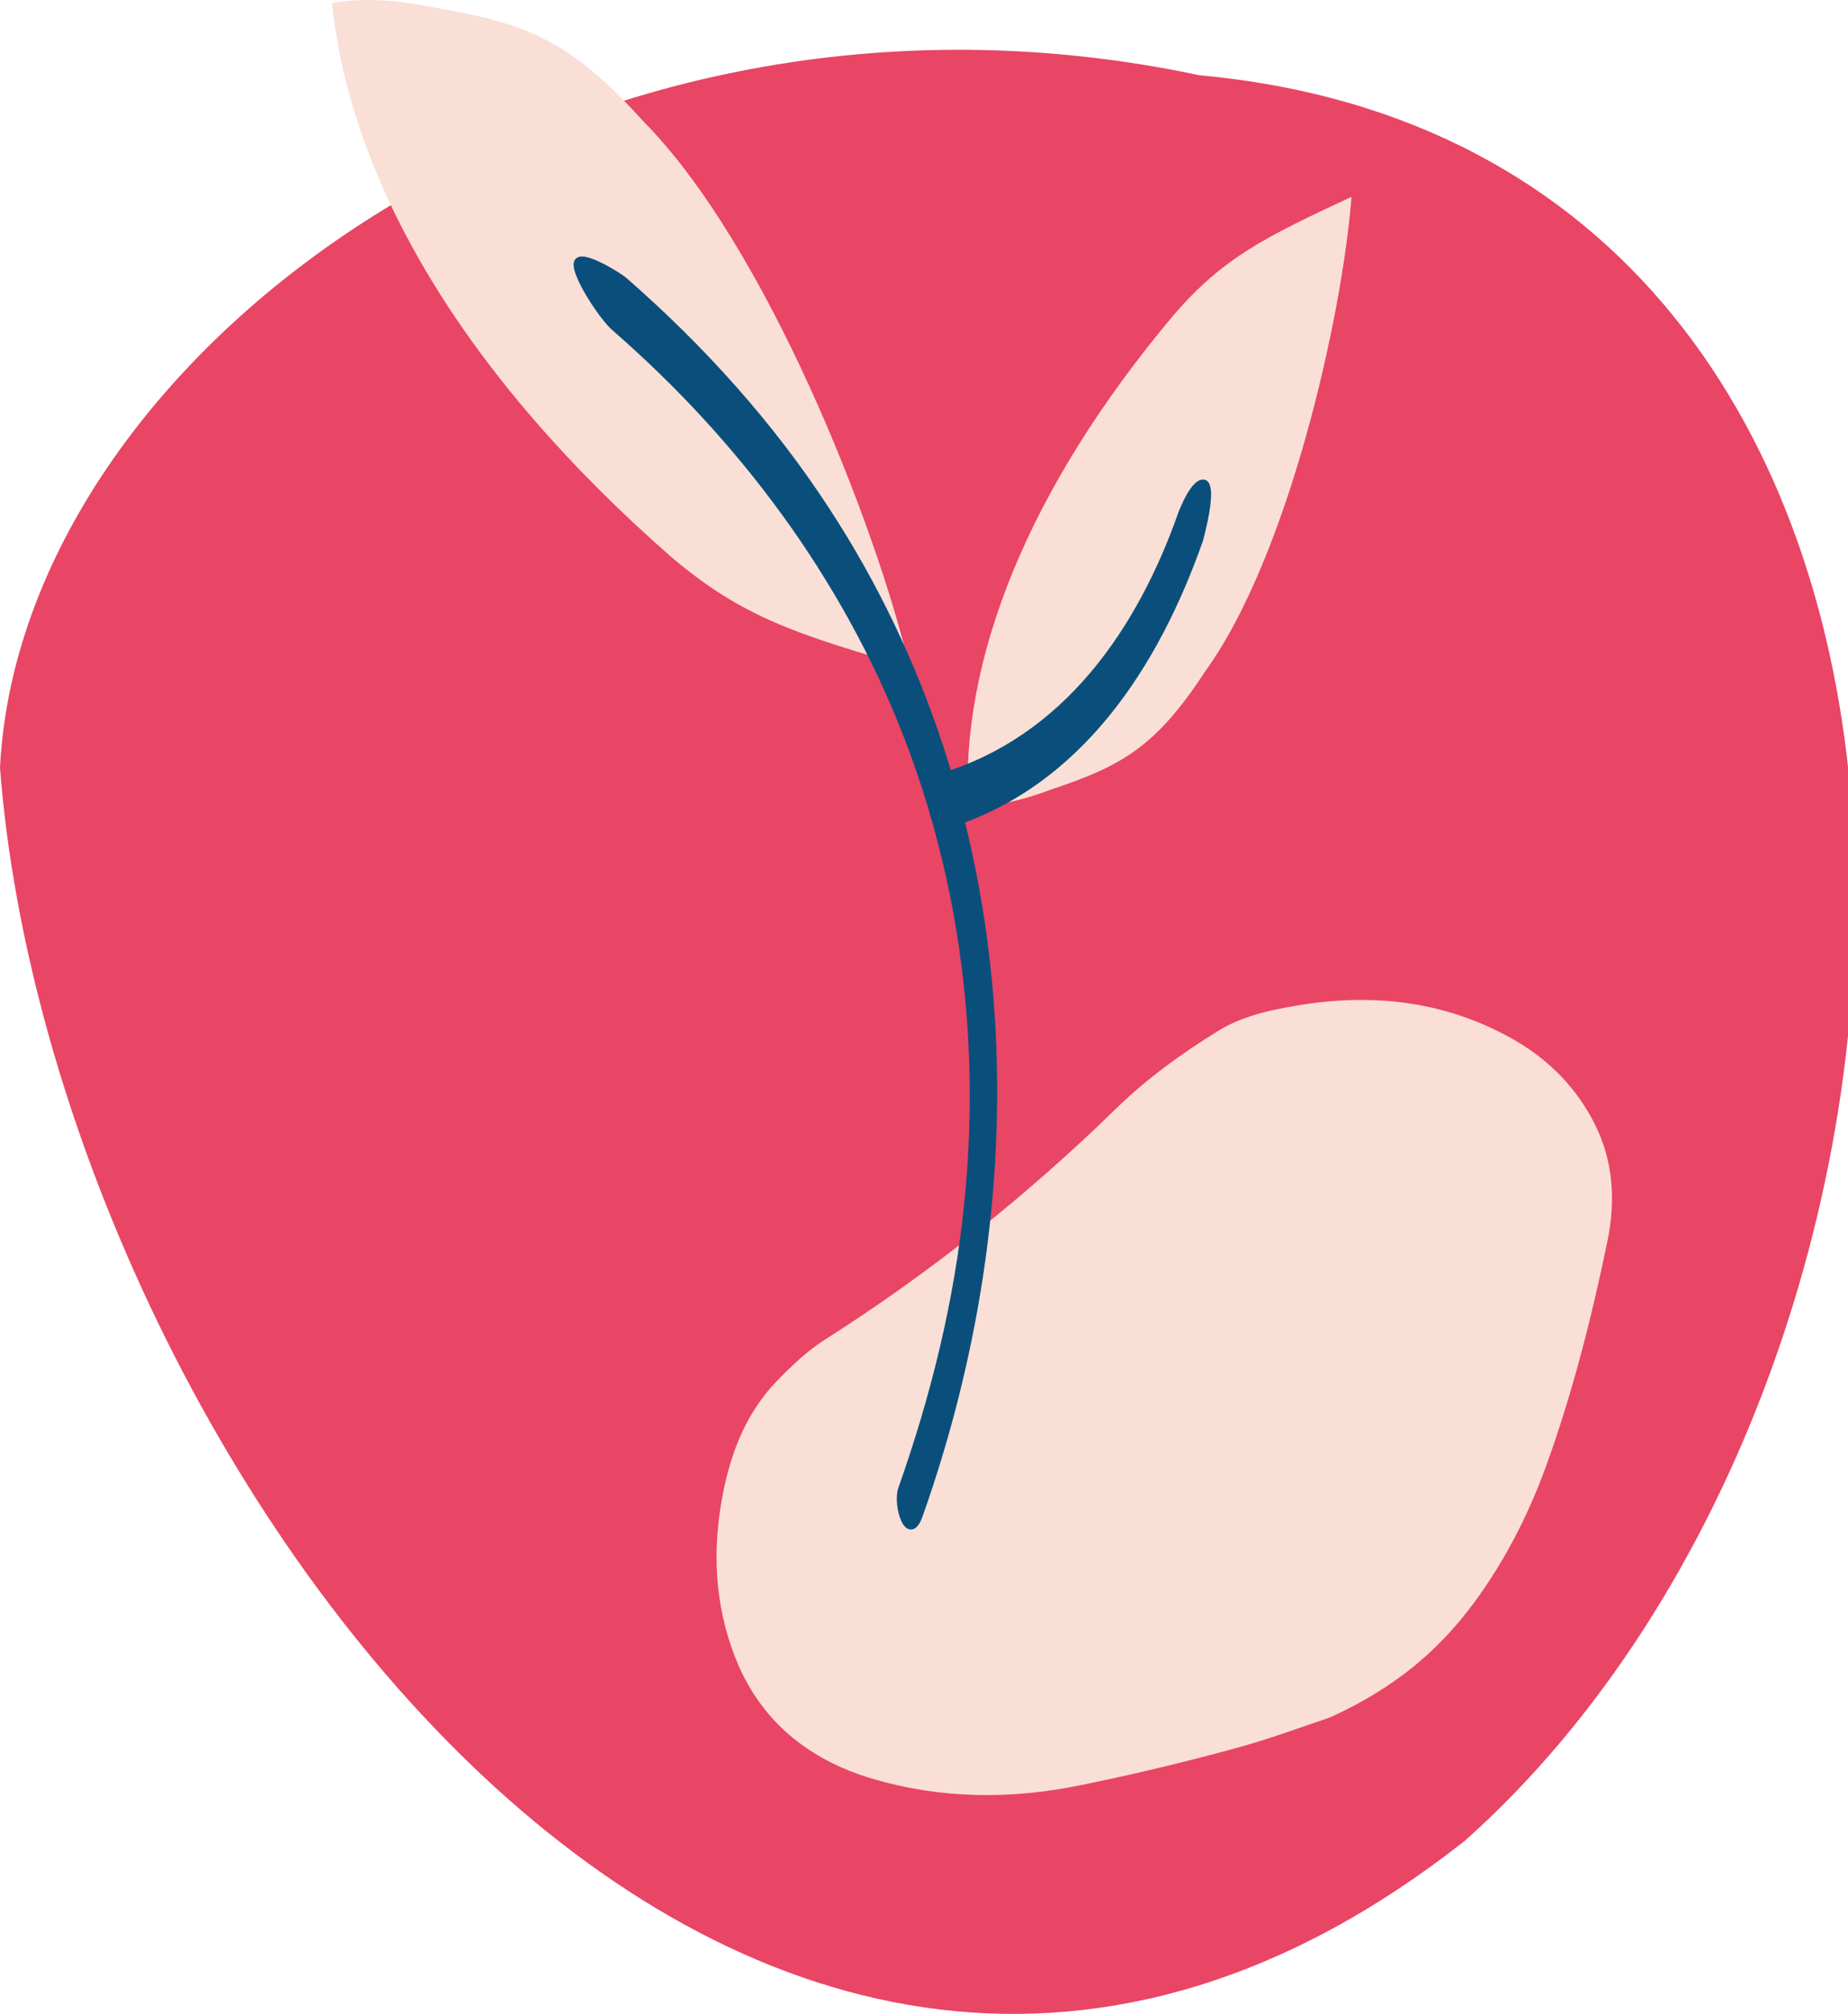
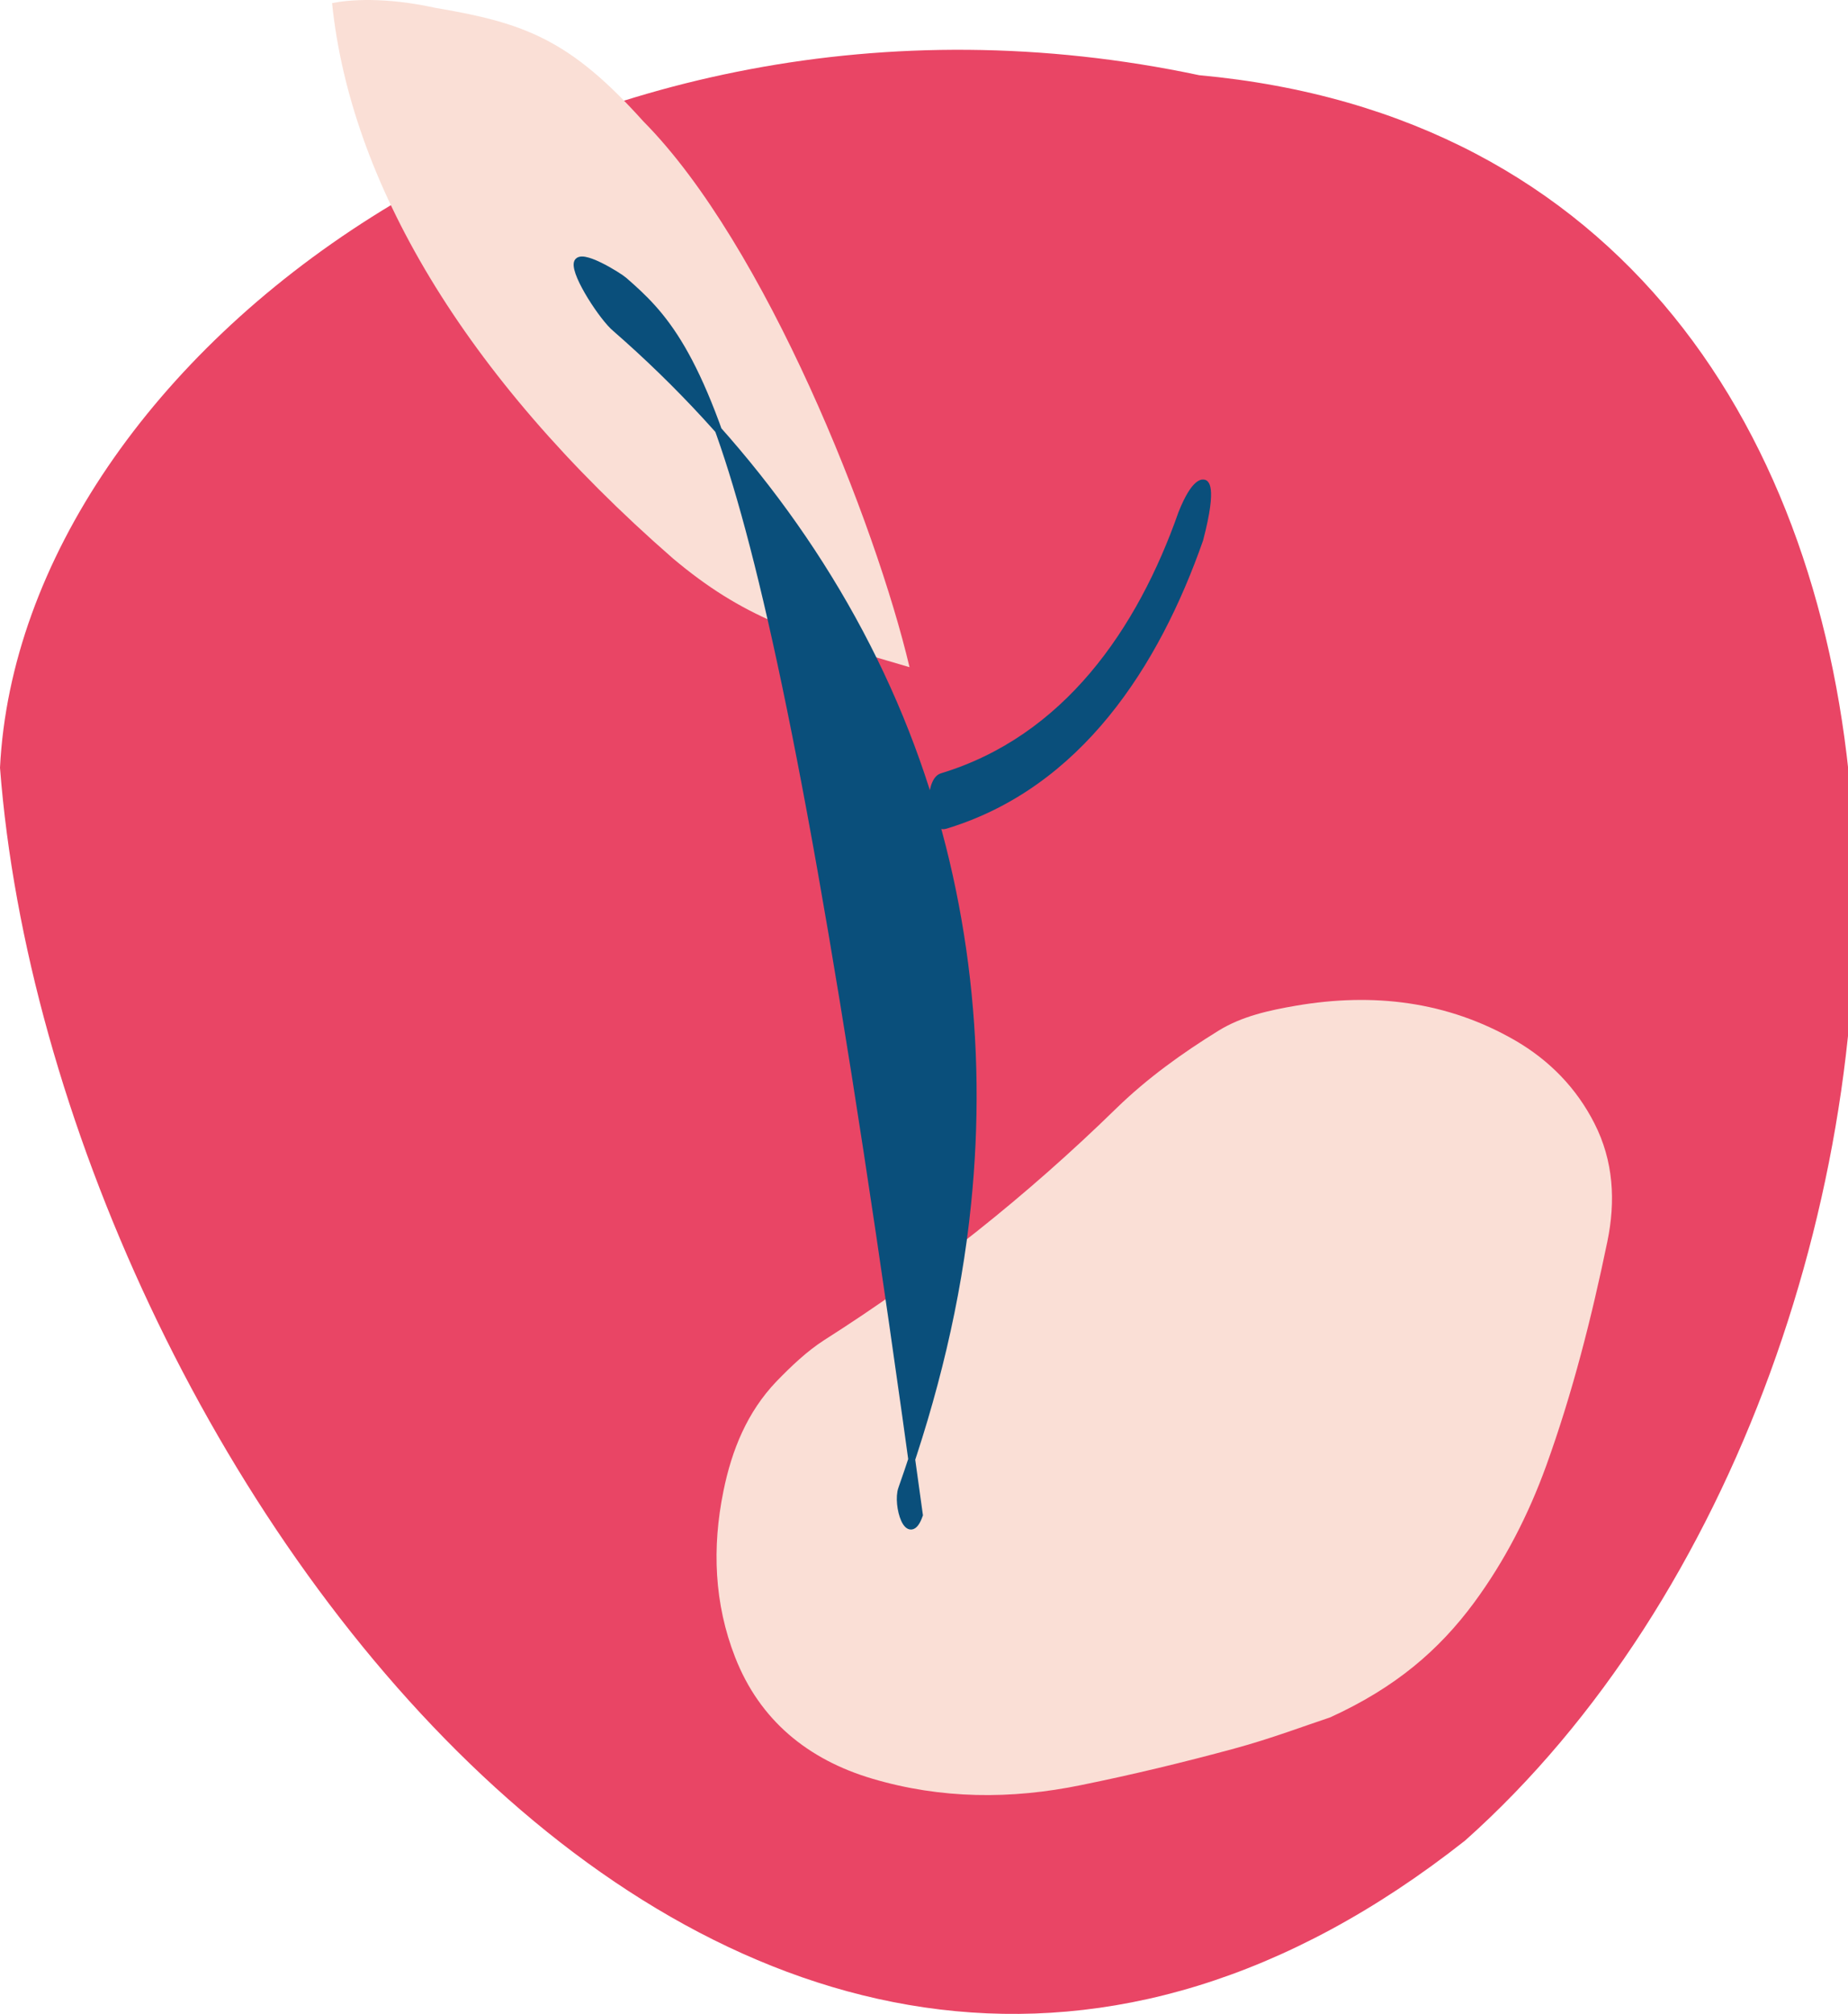
<svg xmlns="http://www.w3.org/2000/svg" width="67" height="73" viewBox="0 0 67 73" fill="none">
  <path d="M53.119 66.715C72.676 49.286 74.153 5.544 43.477 2.726C20.716 -2.099 0.75 12.876 0 27.828C1.916 52.808 27.018 87.309 53.119 66.715Z" fill="#E94565" />
  <path d="M48.224 62.252C47.352 62.54 46.072 63.025 44.754 63.381C42.914 63.881 41.058 64.328 39.195 64.706C36.657 65.229 34.12 65.214 31.62 64.472C29.295 63.782 27.545 62.358 26.652 60.071C25.894 58.132 25.811 56.102 26.227 54.057C26.53 52.557 27.091 51.178 28.159 50.065C28.689 49.52 29.25 48.982 29.886 48.573C33.711 46.142 37.233 43.339 40.475 40.173C41.596 39.082 42.861 38.173 44.186 37.355C45.035 36.833 46.019 36.621 46.989 36.454C49.776 35.977 52.465 36.287 54.942 37.719C56.177 38.438 57.154 39.438 57.805 40.718C58.502 42.082 58.578 43.544 58.275 45.005C57.707 47.755 57.017 50.474 56.063 53.118C55.419 54.898 54.563 56.572 53.442 58.094C52.177 59.806 50.602 61.169 48.224 62.252Z" fill="#FADFD6" />
-   <path d="M48.999 7.135C48.666 11.475 46.712 20.17 43.689 24.344C41.909 27.07 40.667 27.767 38.115 28.616C36.653 29.176 35.608 29.252 35.1 29.229C34.82 23.95 37.221 17.754 42.568 11.399C44.348 9.346 45.84 8.604 48.999 7.135Z" fill="#FADFD6" />
  <path d="M32.975 24.184C31.755 19.011 27.764 8.876 23.325 4.399C20.666 1.438 19.03 0.832 15.796 0.287C13.925 -0.122 12.653 -0.009 12.039 0.112C12.698 6.535 16.75 13.572 24.401 20.245C26.945 22.381 28.884 22.995 32.975 24.184Z" fill="#FADFD6" />
-   <path d="M22.32 11.907C26.91 15.907 30.614 20.875 32.841 26.556C34.962 31.972 35.674 37.85 35.083 43.629C34.727 47.166 33.871 50.628 32.69 53.968C32.485 54.544 32.94 56.028 33.334 54.915C37.59 42.902 37.045 29.336 29.955 18.49C27.925 15.377 25.418 12.604 22.623 10.165C22.434 9.999 21.01 9.112 20.927 9.537C20.843 9.976 21.866 11.536 22.32 11.907Z" fill="#0A4F7B" stroke="#0A4F7B" stroke-width="0.25" stroke-miterlimit="10" />
+   <path d="M22.32 11.907C26.91 15.907 30.614 20.875 32.841 26.556C34.962 31.972 35.674 37.85 35.083 43.629C34.727 47.166 33.871 50.628 32.69 53.968C32.485 54.544 32.94 56.028 33.334 54.915C27.925 15.377 25.418 12.604 22.623 10.165C22.434 9.999 21.01 9.112 20.927 9.537C20.843 9.976 21.866 11.536 22.32 11.907Z" fill="#0A4F7B" stroke="#0A4F7B" stroke-width="0.25" stroke-miterlimit="10" />
  <path d="M34.28 29.918C39.105 28.456 41.907 24.093 43.498 19.556C44.035 17.511 43.649 17.511 43.649 17.511C43.649 17.511 43.339 17.367 42.846 18.602C41.347 22.874 38.65 26.79 34.143 28.153C33.651 28.312 33.666 30.107 34.28 29.918Z" fill="#0A4F7B" stroke="#0A4F7B" stroke-width="0.25" stroke-miterlimit="10" />
</svg>